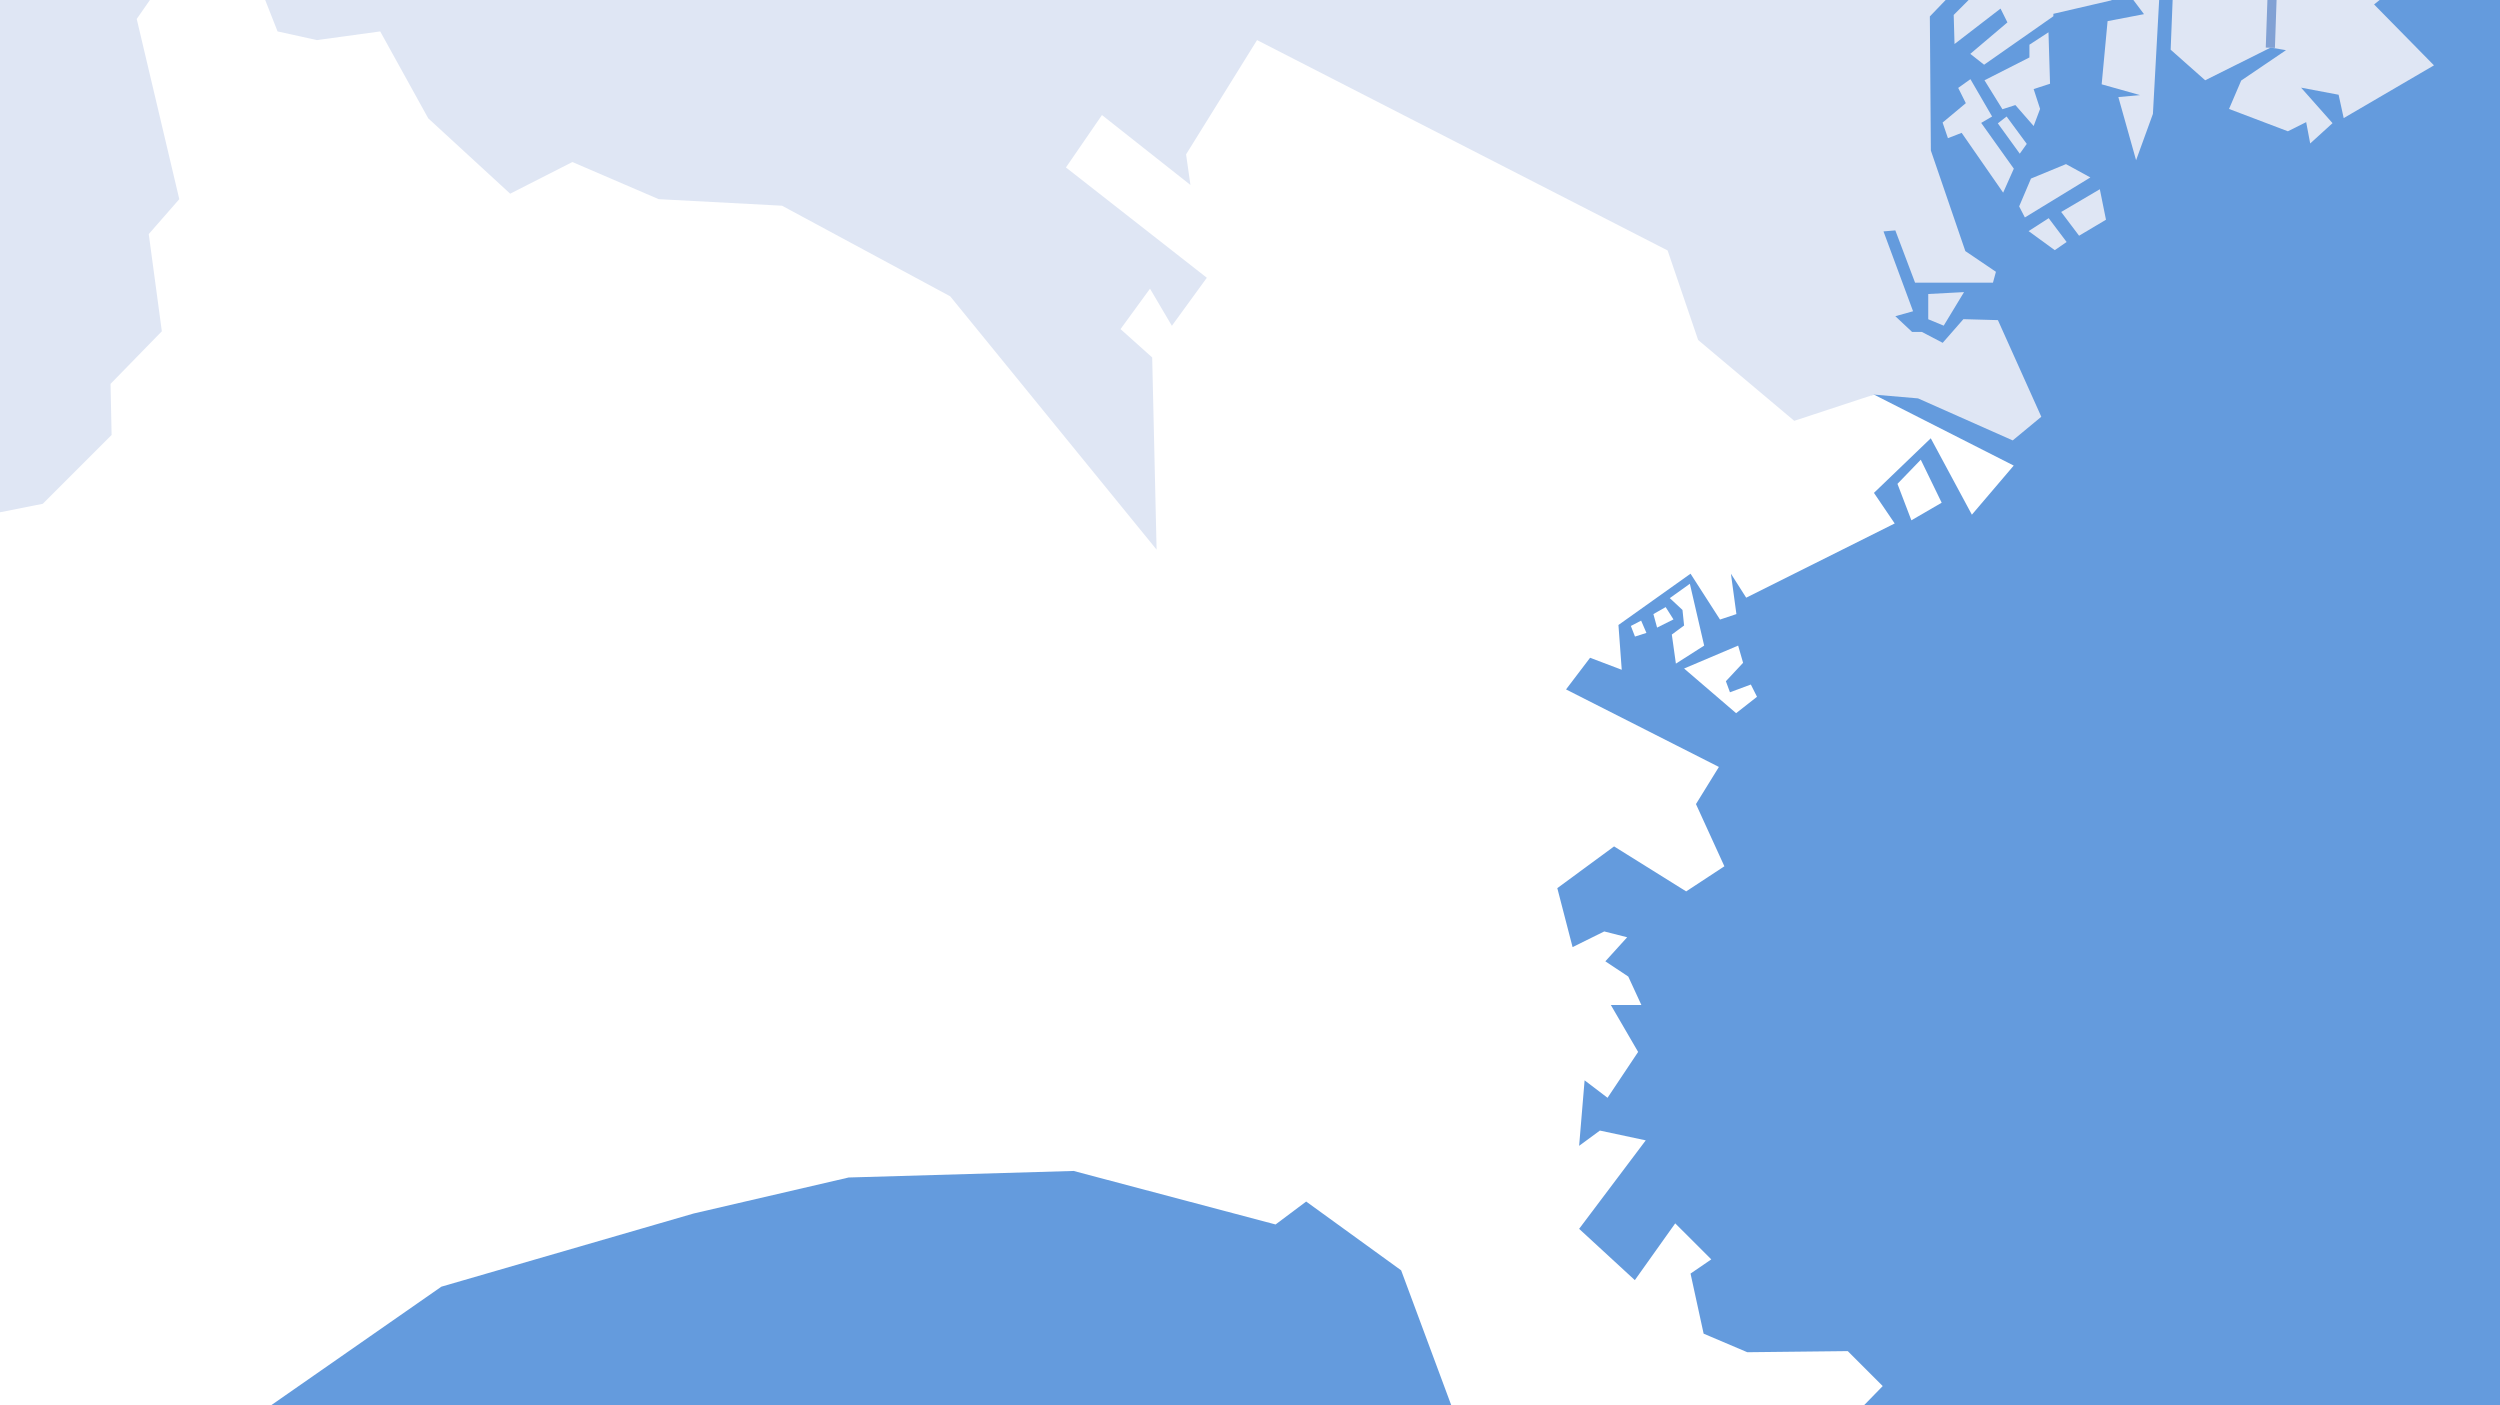
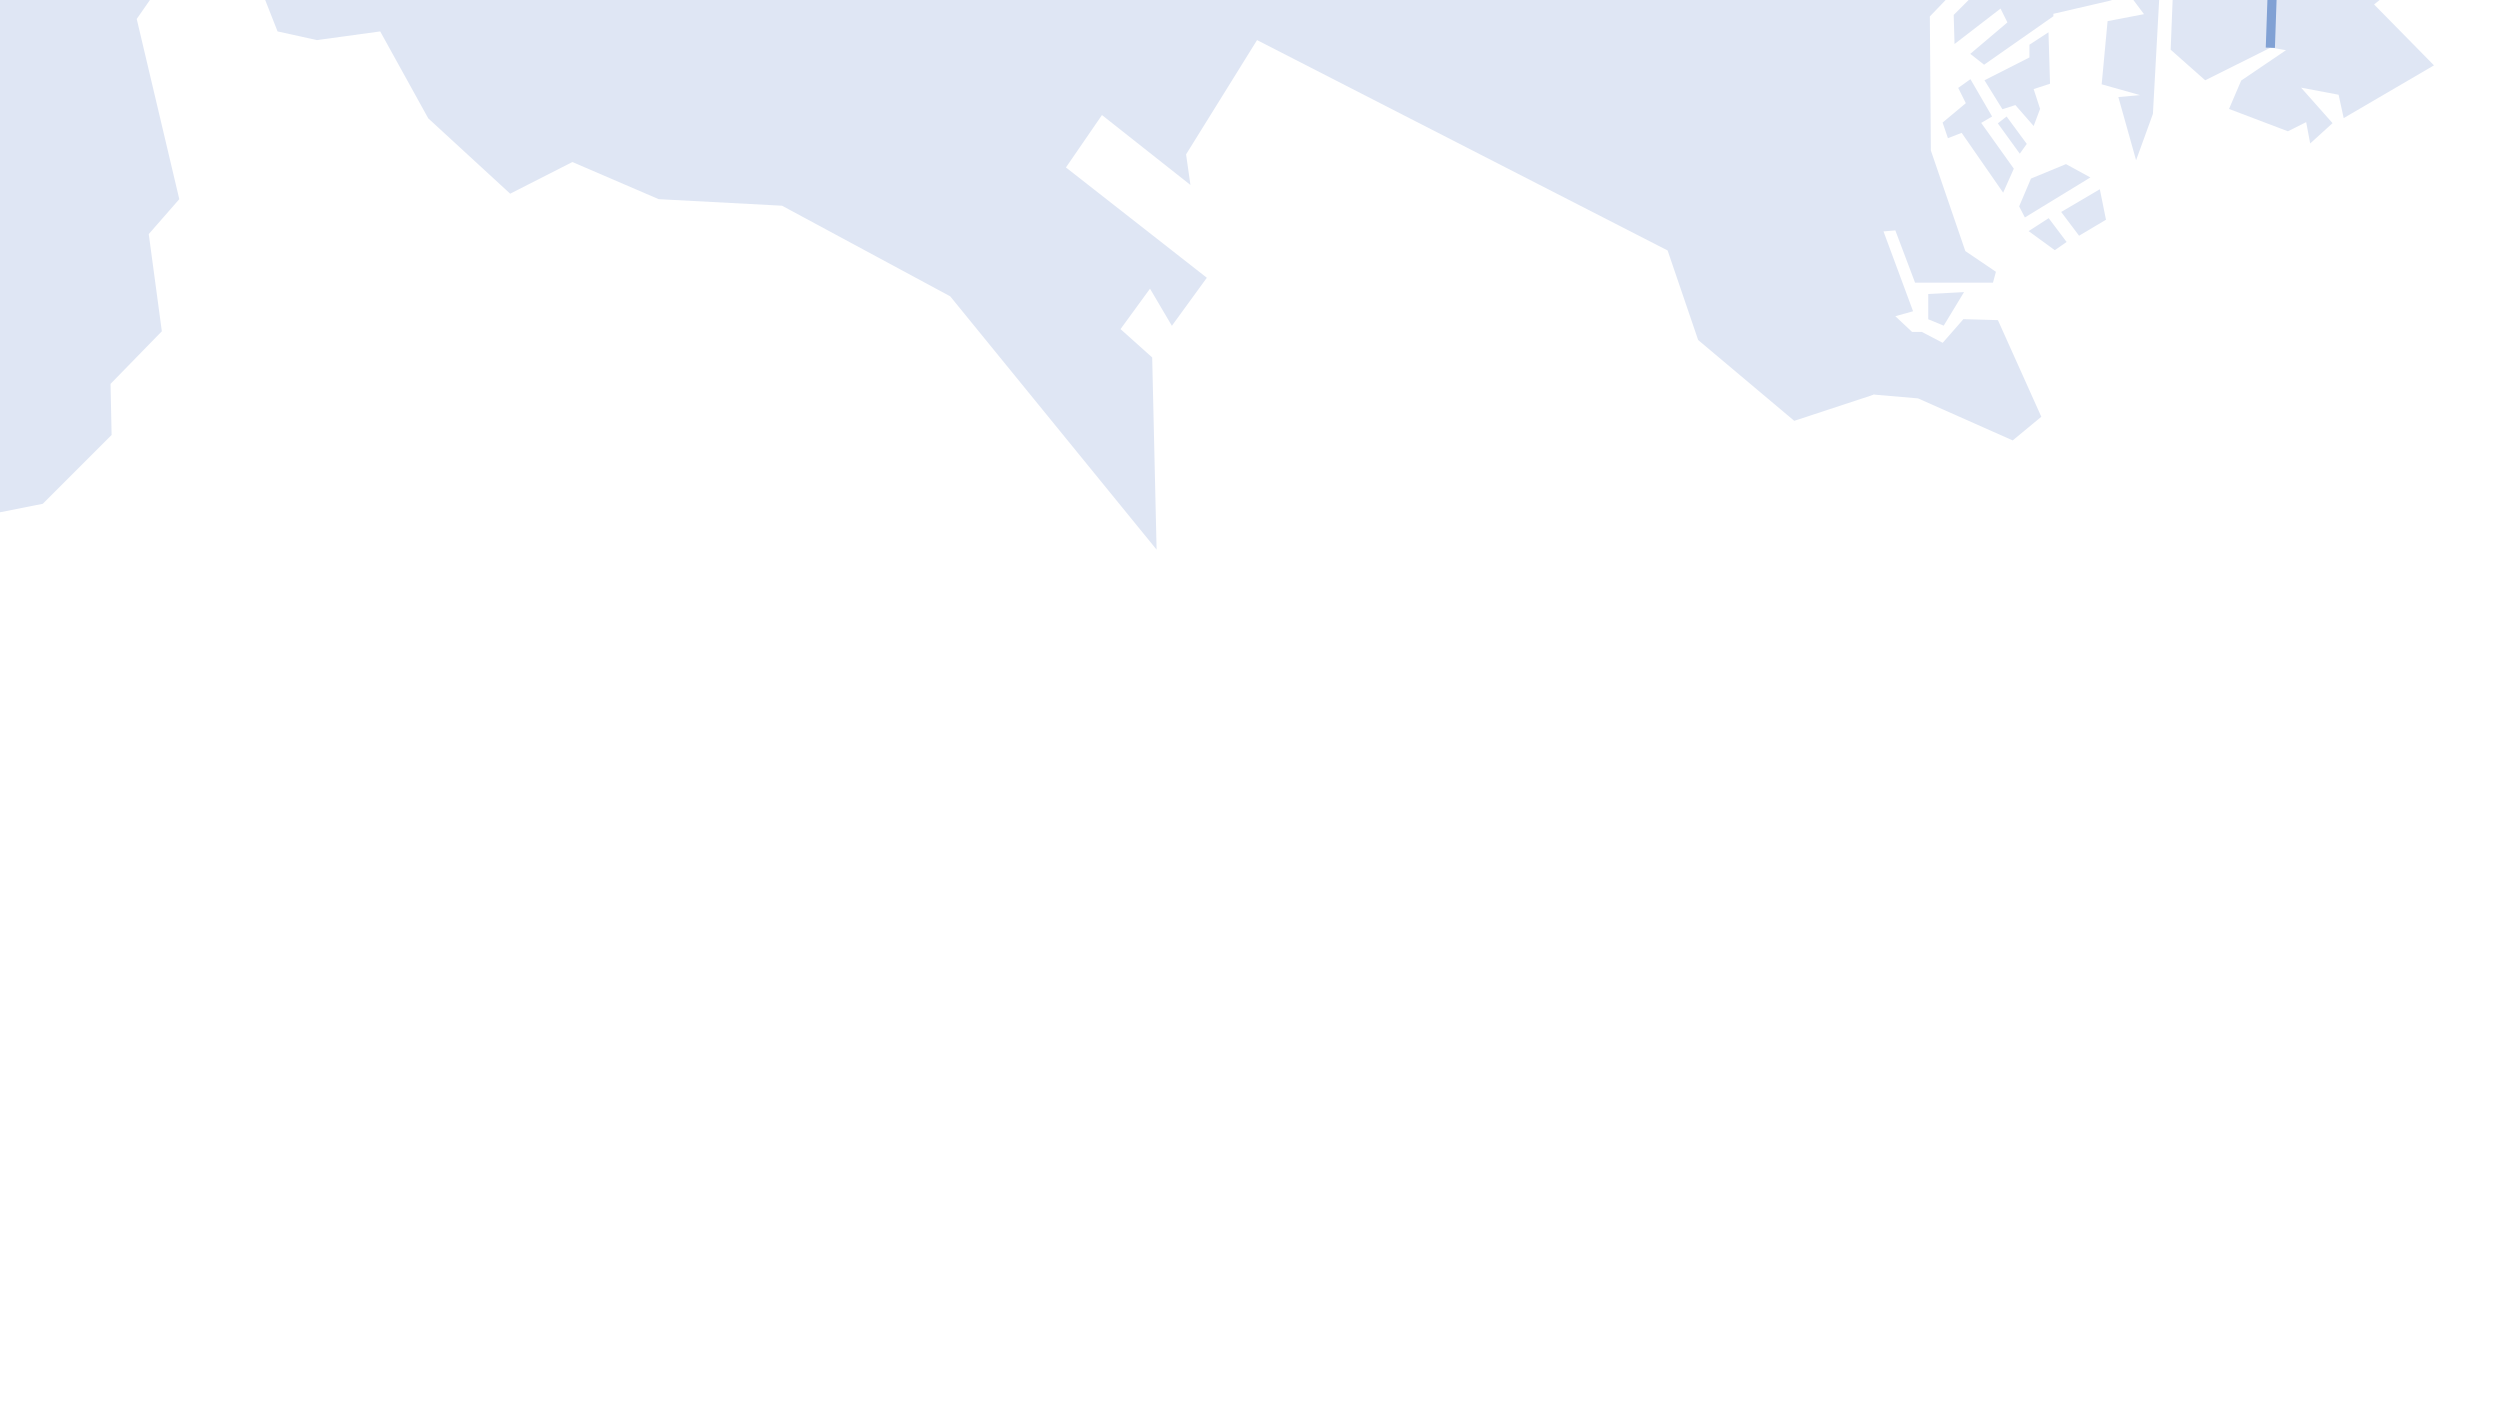
<svg xmlns="http://www.w3.org/2000/svg" id="_レイヤー_2" viewBox="0 0 515.65 289.87">
  <defs>
    <style>.cls-1,.cls-2{fill:none;}.cls-3{fill:#dfe6f4;}.cls-4{fill:#649bdd;}.cls-5{fill:#fff;}.cls-2{stroke:#81a1d4;stroke-miterlimit:10;stroke-width:1.89px;}.cls-6{clip-path:url(#clippath);}</style>
    <clipPath id="clippath">
      <rect class="cls-1" width="515.65" height="289.87" />
    </clipPath>
  </defs>
  <g id="_レイヤー_1-2">
    <g class="cls-6">
-       <rect class="cls-4" x="-25.42" y="-65.72" width="541.93" height="464.89" />
      <polygon class="cls-3" points="474.99 -65.72 466.83 -65.72 423.53 -65.72 420.05 -65.72 -119.09 -65.72 -119.09 399.17 3.88 399.17 24.65 368.2 23.13 256.72 386.52 81.39 395.61 82.17 415.14 90.84 421.04 85.96 412.09 66.03 404.97 65.83 400.7 70.71 396.42 68.47 394.39 68.47 390.93 65.22 394.59 64.2 388.49 47.73 390.93 47.52 395 58.3 411.07 58.3 411.68 56.06 405.37 51.79 398.26 31.05 398.05 3.39 408.22 -7.19 408.42 -9.23 413.92 -11.46 416.56 -2.72 414.12 -1.29 412.16 -6.12 402.97 3.08 403.14 9.08 412.63 1.77 414.05 4.62 406.39 11.11 409.24 13.35 423.53 3.35 423.53 2.85 435.51 .07 437.34 -3.59 442.22 2.92 434.71 4.36 433.49 17.39 441.41 19.62 436.93 20.02 440.59 33.05 444.06 23.49 446.09 -13.56 448.69 -14.17 447.72 10.25 454.84 16.56 468.28 9.85 468.28 9.8 471.51 10.35 462.27 16.61 459.76 22.47 471.9 27.08 475.67 25.19 476.5 29.59 481.11 25.4 474.62 18.08 482.36 19.54 483.41 24.36 502.03 13.48 489.68 .92 497.22 -5.15 506.12 -7.03 506.12 -9.33 500.36 -10.17 503.08 -12.47 496.17 -29.84 498.68 -27.95 509.77 -9.33 516.5 -17.26 516.5 -65.72 474.99 -65.72" />
      <polyline class="cls-2" points="468.28 9.85 469.09 -13.56 486.6 -23.95 486.6 -33.52 475.81 -44.92 477.03 -61.4 474.99 -65.72" />
      <polygon class="cls-5" points="24.65 368.2 29.78 360.44 35.63 360.44 50.27 366.52 51.4 362.46 42.84 357.06 39.46 337.46 45.77 296.92 91.04 265.39 143.06 250.3 175.04 242.87 221.44 241.52 263.1 252.56 269.41 247.83 289 262.02 306.57 309.31 322.11 313.37 317.16 319.67 311.08 319.45 306.35 327.78 318.73 349.18 315.81 367.42 349.36 366.74 352.29 355.71 341.48 352.33 336.98 335.89 358.15 319.45 376.84 316.74 373.91 305.71 379.99 308.19 379.99 302.33 374.81 293.55 379.99 294.45 388.33 285.89 381.12 278.68 360.4 278.91 351.39 275.08 348.69 262.69 352.97 259.76 345.53 252.33 337.2 264.04 325.71 253.46 339.45 235.21 329.99 233.19 325.71 236.34 326.84 222.83 331.57 226.43 337.88 216.97 332.25 207.29 338.55 207.29 335.85 201.43 331.12 198.28 335.62 193.32 330.89 192.12 324.36 195.35 321.21 183.19 332.92 174.58 347.79 183.86 355.67 178.68 349.81 165.85 354.54 158.19 323.01 142.2 327.97 135.67 334.5 138.15 333.82 128.91 348.69 118.33 354.77 127.79 358.15 126.66 357.02 118.33 360.17 123.28 390.8 107.97 386.52 101.66 398.24 90.4 406.72 106.16 415.35 96.03 386.52 81.39 370.08 86.8 350.26 70.13 343.96 51.66 259.28 8.27 244.64 31.84 245.54 38.15 227.29 23.73 219.86 34.54 248.92 57.29 241.71 67.2 237.2 59.54 231.12 67.88 237.65 73.73 238.56 113.37 195.99 61.12 161.3 42.43 135.86 41.08 118.06 33.42 105.23 39.95 88.33 24.41 78.42 6.48 65.36 8.27 57.25 6.48 52.52 -5.54 36.98 -8.7 28.2 3.91 36.98 41.08 30.68 48.28 33.38 68.33 22.8 79.18 23.02 89.72 8.83 103.91 -13.92 108.42 -26.75 127.56 -79.45 153.69 -88.69 185.89 -39.37 183.86 -29.23 234.31 -38.24 261.12 -52.65 275.75 -53.78 293.77 -45.9 324.4 -25.18 341.52 -21.8 358.86 -4.94 361.56 8.61 370.12 24.65 368.2" />
      <polygon class="cls-3" points="409.32 16.56 418.59 11.85 418.59 9.22 422.52 6.66 422.84 17.27 419.46 18.37 420.79 22.46 419.46 25.99 415.69 21.67 413.02 22.53 409.32 16.56" />
      <polygon class="cls-3" points="412.07 25.44 413.88 24.03 418.04 29.68 416.6 31.7 412.07 25.44" />
      <polygon class="cls-3" points="408.64 25.35 415.37 34.79 413.17 39.74 404.61 27.4 401.78 28.5 400.68 25.28 405.47 21.28 403.9 18.13 406.42 16.33 410.89 24.03 408.64 25.35" />
      <polygon class="cls-3" points="416.47 42.57 418.91 36.83 426.13 33.85 431.16 36.6 417.65 44.85 416.47 42.57" />
      <polygon class="cls-3" points="422.56 45 418.42 47.67 423.82 51.6 426.26 49.91 422.56 45" />
      <polygon class="cls-3" points="434.38 45.32 428.83 48.62 425.14 43.72 433.11 39.03 434.38 45.32" />
      <polygon class="cls-5" points="391.37 99.8 396.18 94.82 400.49 103.69 394.24 107.32 391.37 99.8" />
      <polygon class="cls-5" points="347.36 137.89 358.51 133.16 359.53 136.71 355.98 140.51 356.82 142.79 361.13 141.19 362.4 143.72 358.09 147.1 347.36 137.89" />
      <polygon class="cls-5" points="344.41 123.37 348.55 120.41 351.5 133.16 345.67 136.88 344.83 130.88 347.36 129.02 347.03 125.81 344.41 123.37" />
      <polygon class="cls-5" points="341.03 126.66 343.56 125.22 345.17 127.76 341.79 129.45 341.03 126.66" />
      <polygon class="cls-5" points="336.38 129.11 338.5 128.01 339.59 130.54 337.23 131.3 336.38 129.11" />
      <polygon class="cls-3" points="397.72 60.64 397.72 65.85 400.91 67.17 405.1 60.25 397.72 60.64" />
    </g>
  </g>
</svg>